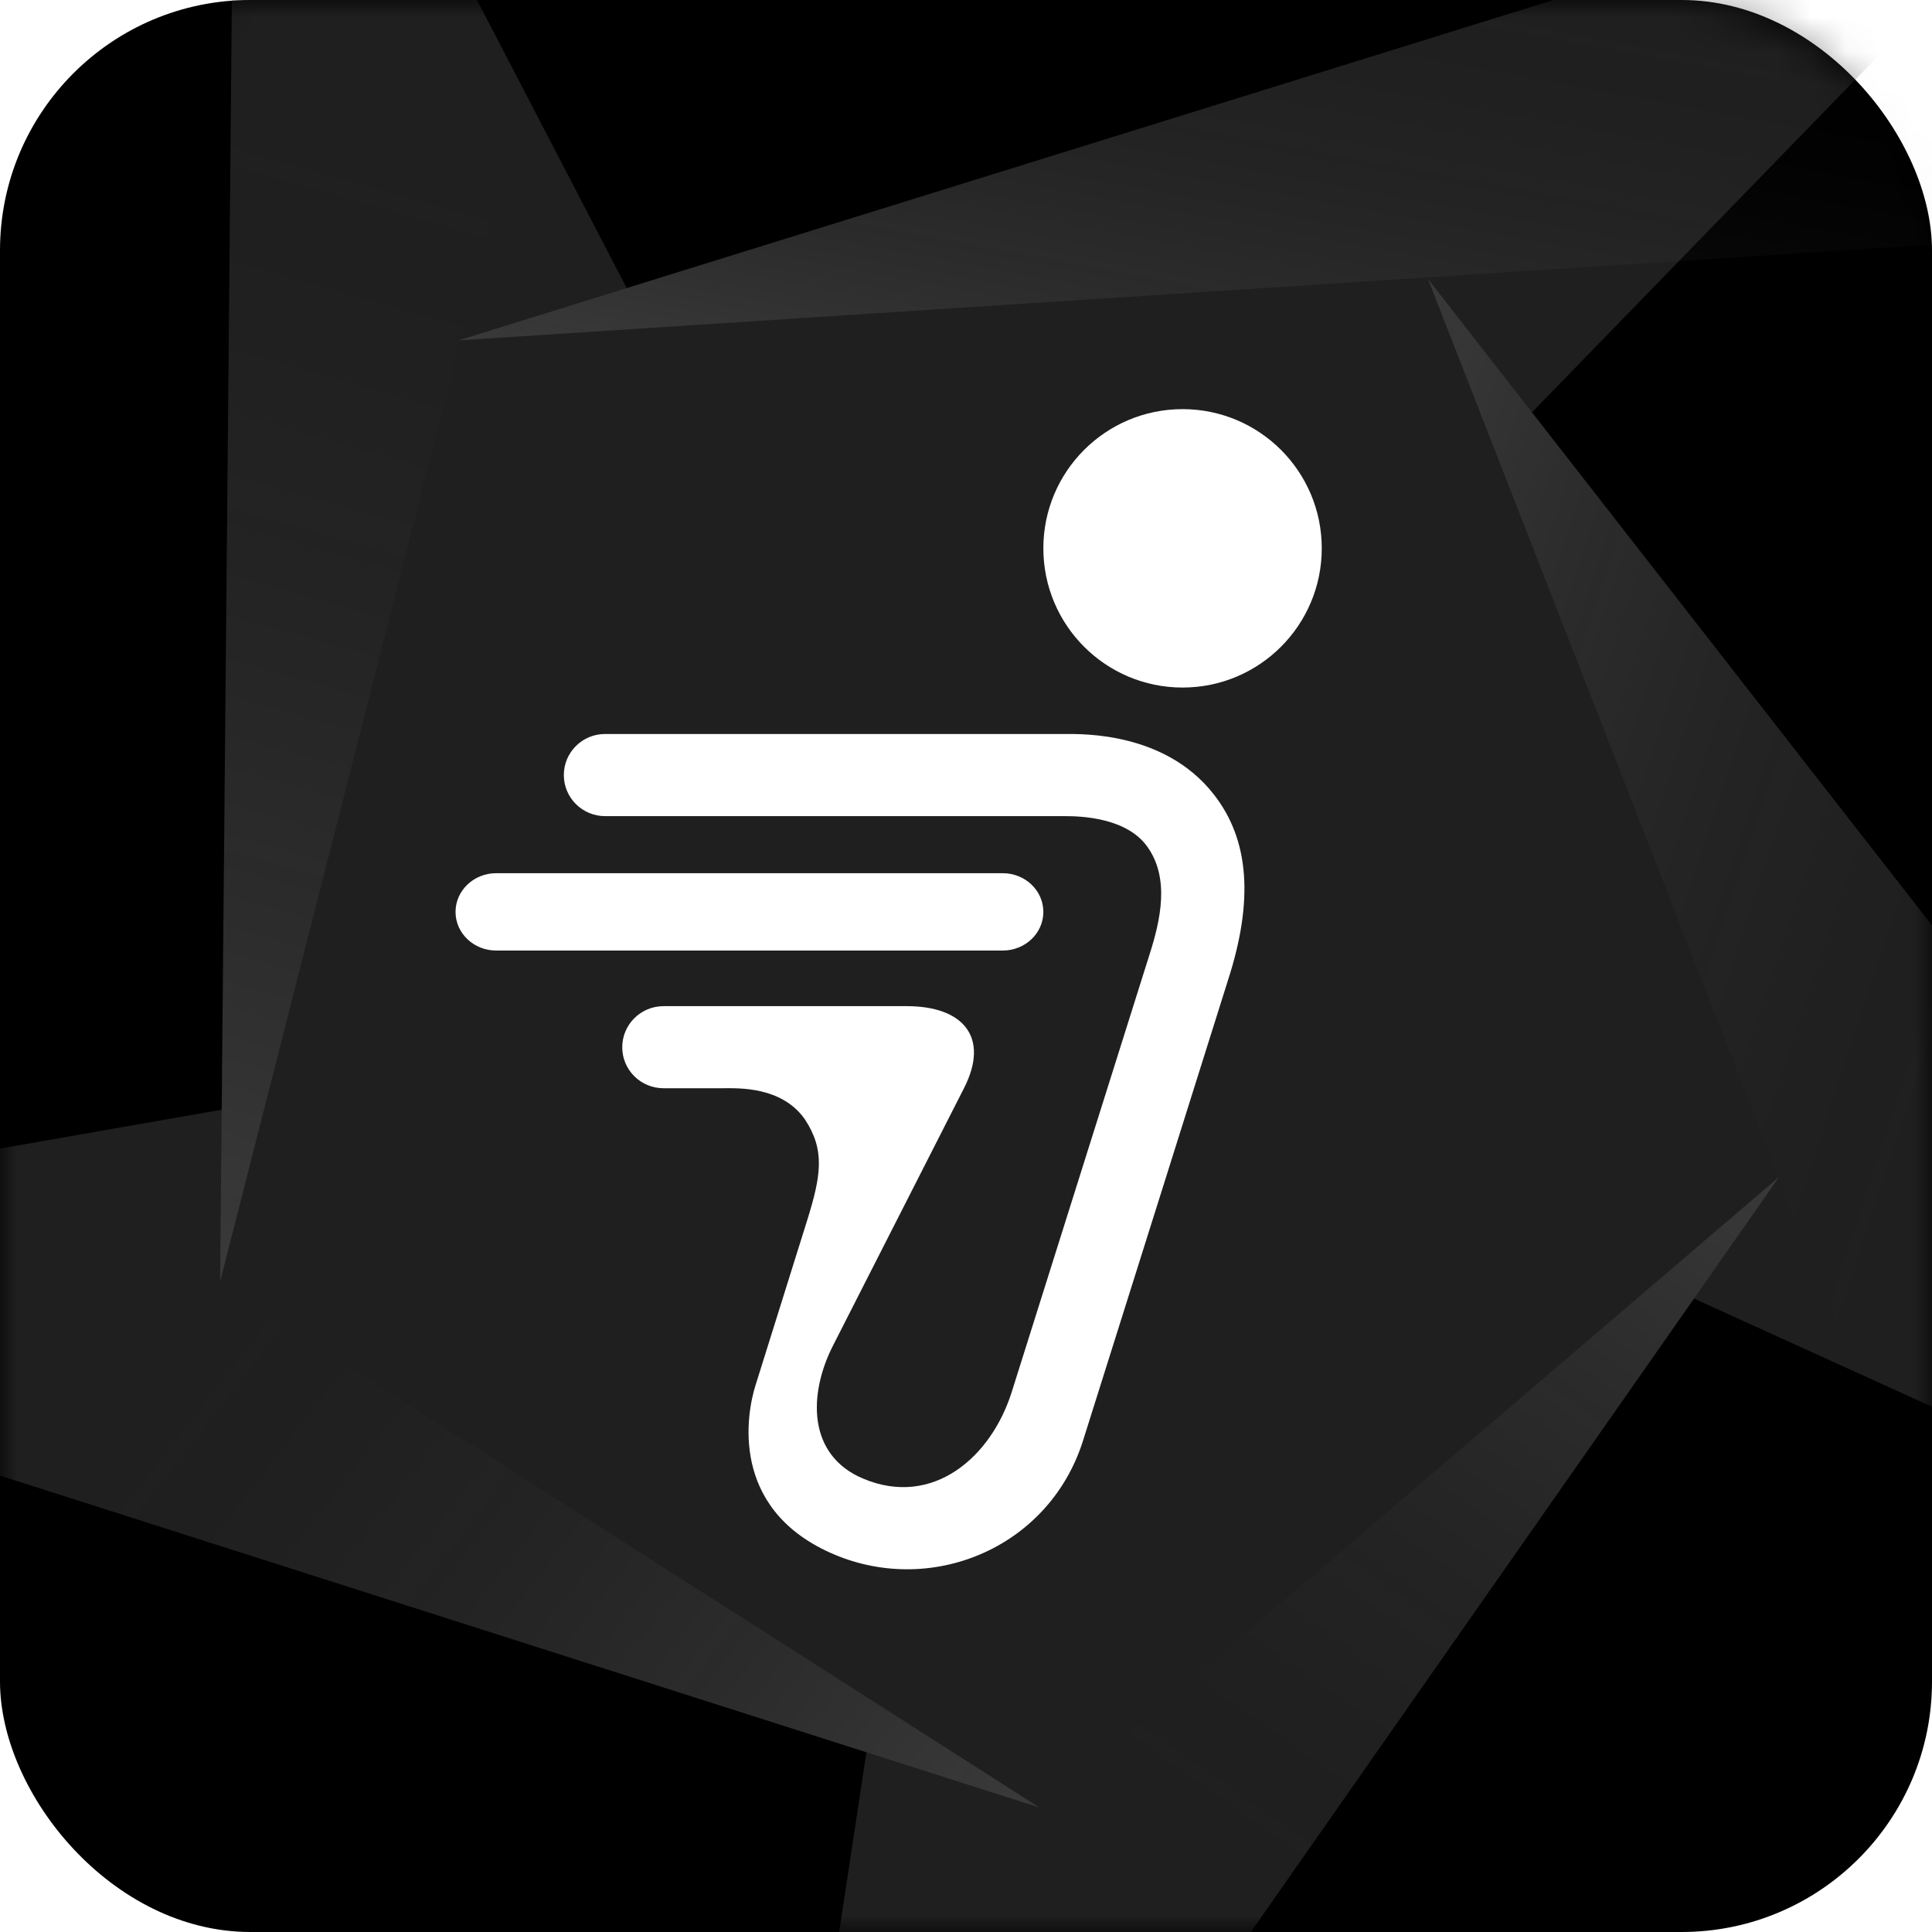
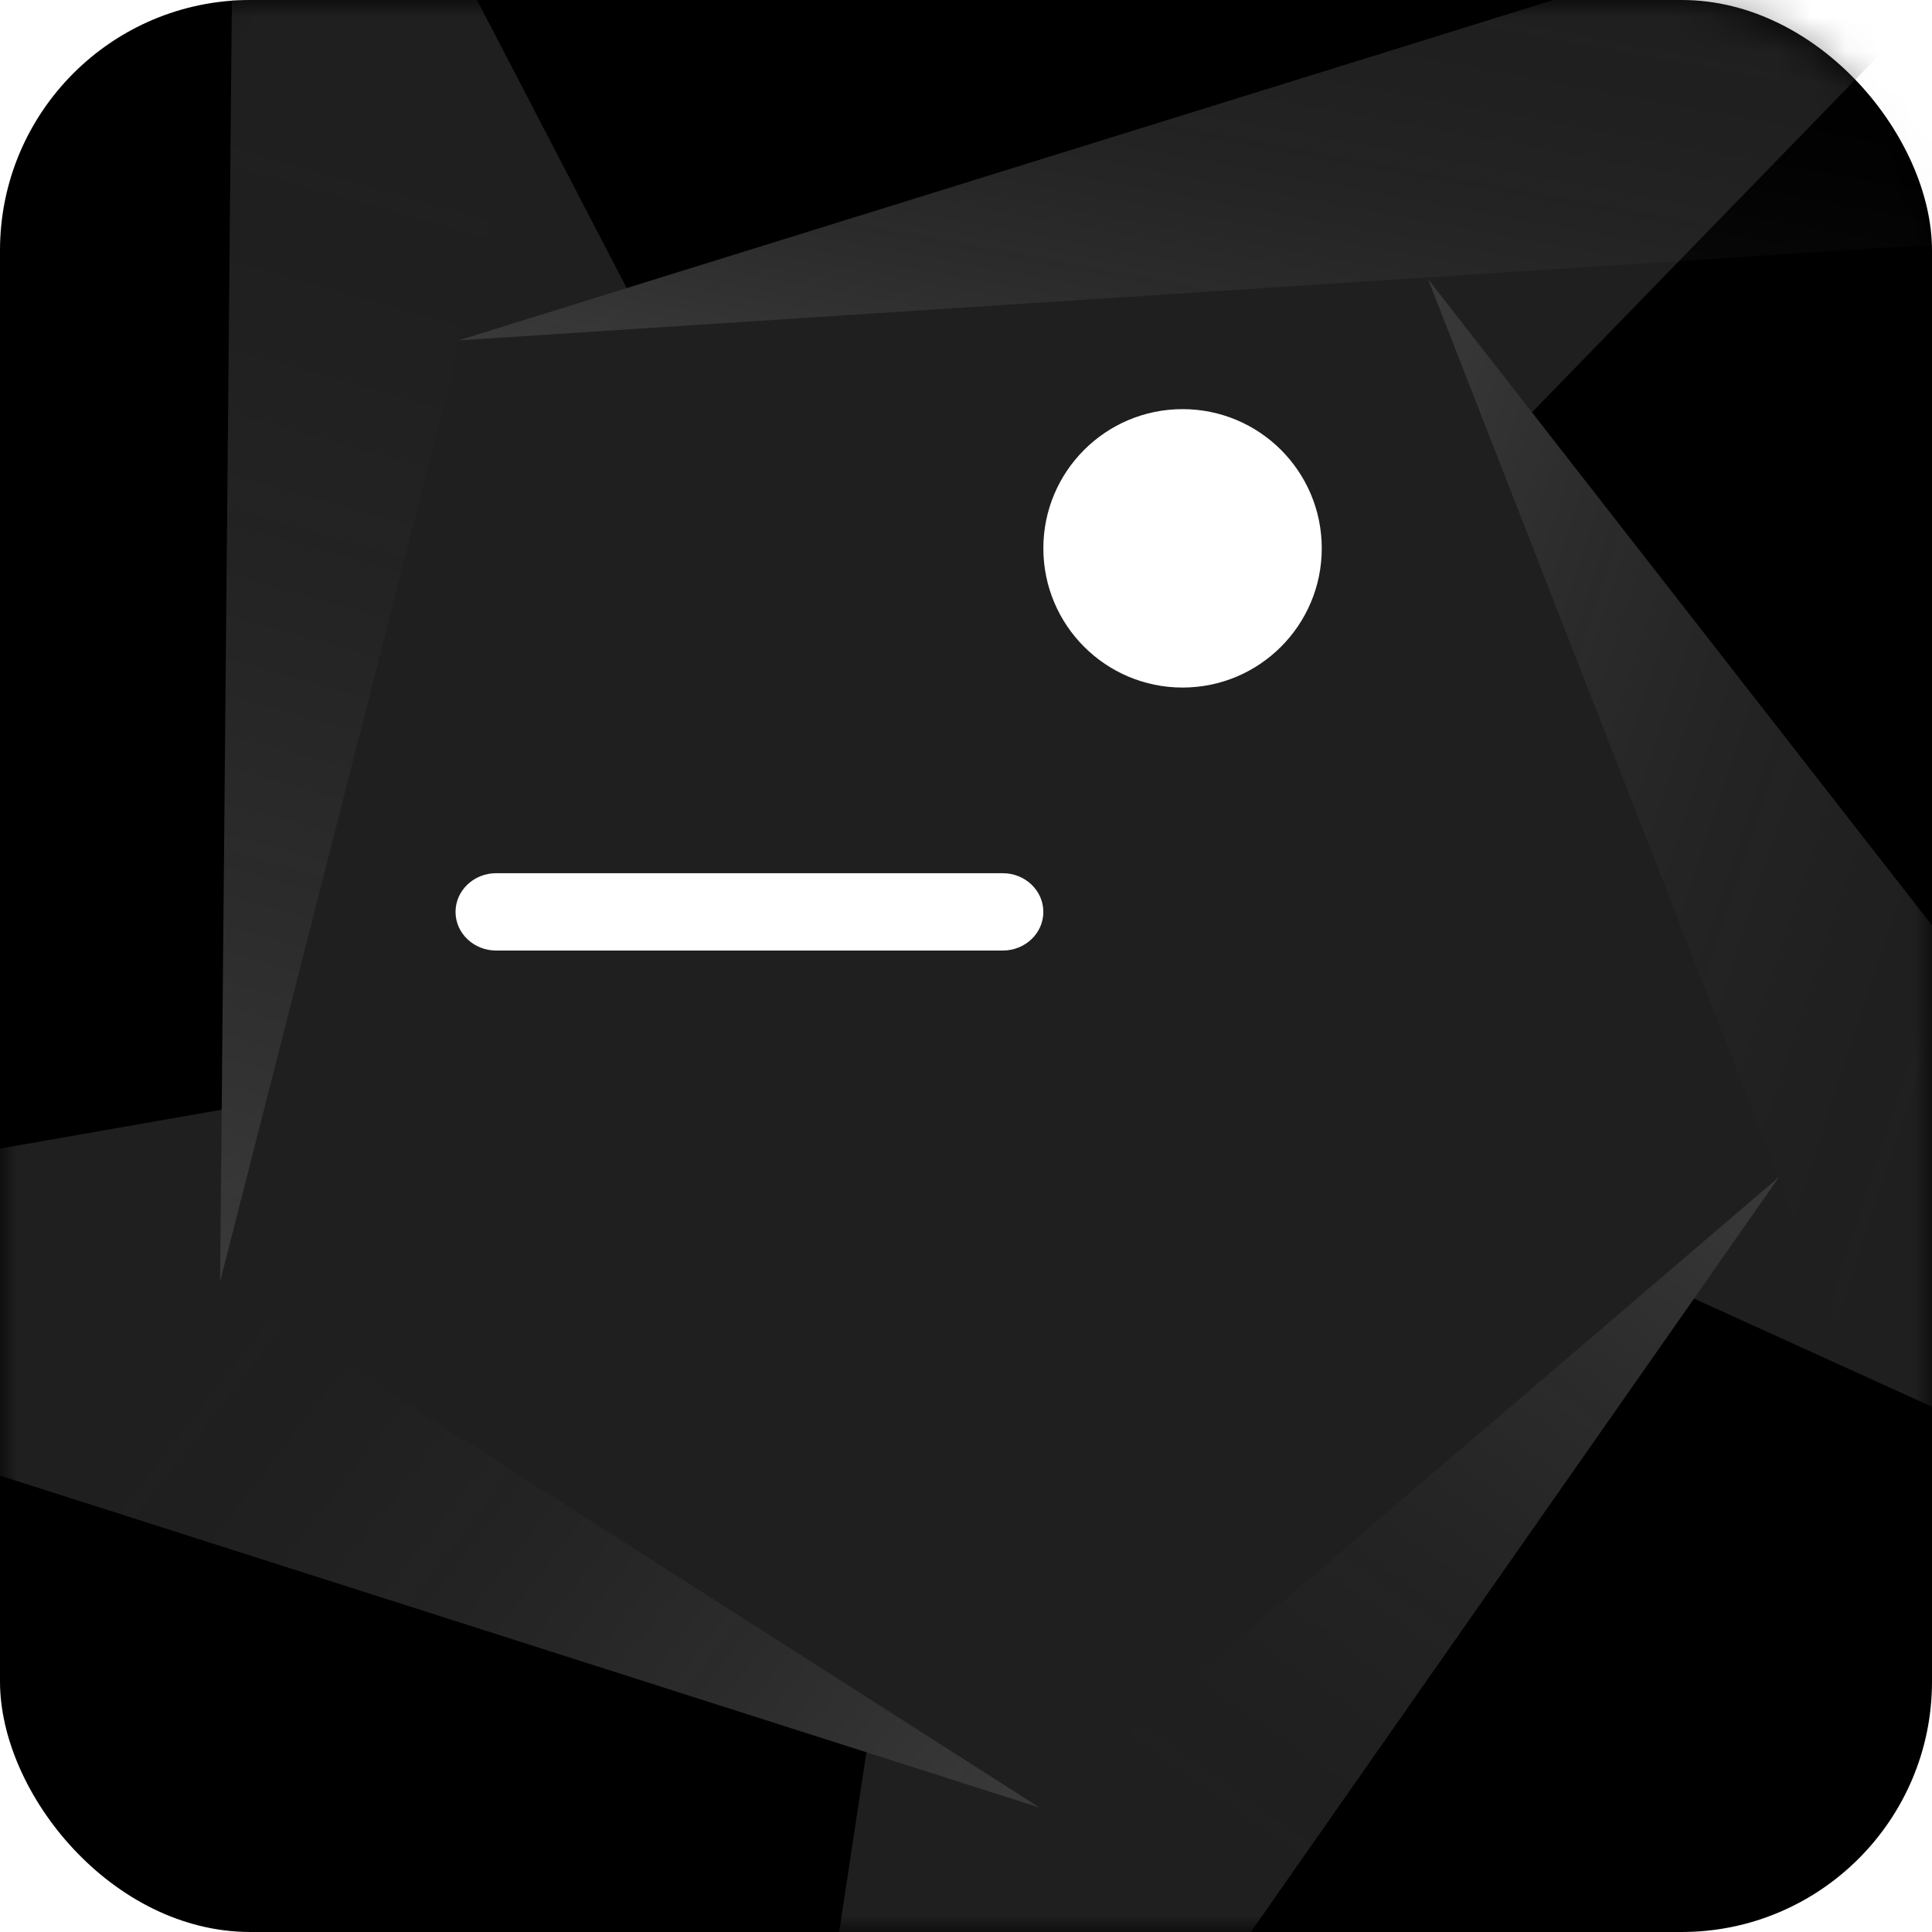
<svg xmlns="http://www.w3.org/2000/svg" fill="none" viewBox="0 0 56 56" height="56" width="56">
  <g clip-path="url(#clip0_118_24)">
    <rect fill="black" rx="7.259" height="56" width="56" />
    <mask height="56" width="56" y="0" x="0" maskUnits="userSpaceOnUse" style="mask-type:luminance" id="mask0_118_24">
      <rect fill="white" rx="7.259" height="56" width="56" />
    </mask>
    <g mask="url(#mask0_118_24)">
      <path fill="#424242" d="M6.426 32.165L6.738 -1.867H12.856L18.165 8.35L46.946 -0.597L56.7 -0.7L44.404 11.952L61.671 34.096V43.353L49.101 37.64L31.963 62.138H23.392L25.114 50.79L-4.962 41.188V34.162L6.426 32.165Z" clip-rule="evenodd" fill-rule="evenodd" opacity="0.47" />
      <g filter="url(#filter0_d_118_24)" opacity="0.12">
        <path fill="url(#paint0_linear_118_24)" d="M13.291 9.866L46.946 -0.597L57.4 -0.7V7L13.291 9.866Z" clip-rule="evenodd" fill-rule="evenodd" />
      </g>
      <g filter="url(#filter1_d_118_24)" opacity="0.12">
        <path fill="url(#paint1_linear_118_24)" d="M41.391 8.087L61.671 34.096L56.821 47.6L41.391 8.087Z" clip-rule="evenodd" fill-rule="evenodd" />
      </g>
      <g filter="url(#filter2_d_118_24)" opacity="0.12">
        <path fill="url(#paint2_linear_118_24)" d="M30.127 52.391L-4.234 41.421C-4.669 41.282 -4.967 40.881 -4.974 40.424L-5.133 29.867L30.127 52.391Z" clip-rule="evenodd" fill-rule="evenodd" />
      </g>
      <g filter="url(#filter3_d_118_24)" opacity="0.12">
        <path fill="url(#paint3_linear_118_24)" d="M6.38 37.15L6.738 -1.867H16.333L6.38 37.15Z" clip-rule="evenodd" fill-rule="evenodd" />
      </g>
      <g filter="url(#filter4_d_118_24)" opacity="0.12">
        <path fill="url(#paint4_linear_118_24)" d="M51.57 34.112L32.499 61.372C32.192 61.81 31.608 61.952 31.135 61.704L25.192 58.595C24.526 58.246 24.422 57.334 24.994 56.845L51.57 34.112Z" clip-rule="evenodd" fill-rule="evenodd" />
      </g>
    </g>
    <g filter="url(#filter5_d_118_24)">
      <path fill="white" d="M30.242 15.893C30.242 13.665 32.049 11.859 34.277 11.859C36.506 11.859 38.312 13.665 38.312 15.893C38.312 18.122 36.506 19.929 34.277 19.929C32.049 19.929 30.242 18.122 30.242 15.893Z" clip-rule="evenodd" fill-rule="evenodd" />
    </g>
    <g filter="url(#filter6_d_118_24)">
-       <path fill="white" d="M31.386 41.777C30.39 44.893 26.941 46.305 24.056 45.003C21.143 43.686 21.644 40.96 21.897 40.16L23.396 35.373C23.8 34.075 23.922 33.336 23.324 32.436C22.65 31.486 21.405 31.543 20.96 31.543L19.233 31.543C18.572 31.543 18.036 31.014 18.036 30.355C18.036 29.697 18.572 29.164 19.233 29.164H26.288C27.909 29.164 28.7 30.057 27.94 31.545L24.153 38.987C23.423 40.41 23.401 42.182 25.022 42.86C27.033 43.704 28.732 42.249 29.331 40.33C29.613 39.43 33.316 27.679 33.316 27.679C33.643 26.66 33.908 25.458 33.258 24.545C32.652 23.691 31.315 23.656 30.87 23.656H17.539C16.878 23.656 16.343 23.123 16.343 22.465C16.343 21.808 16.878 21.275 17.539 21.275H30.895C31.408 21.275 33.776 21.23 35.175 23.017C36.226 24.349 36.333 26.123 35.596 28.405C35.596 28.405 32.08 39.585 31.386 41.777Z" clip-rule="evenodd" fill-rule="evenodd" />
-     </g>
+       </g>
    <g filter="url(#filter7_d_118_24)">
      <path fill="white" d="M14.382 25.31H29.064C29.715 25.31 30.242 25.812 30.242 26.432C30.242 27.052 29.715 27.552 29.064 27.552H14.382C13.733 27.552 13.204 27.052 13.204 26.432C13.204 25.812 13.733 25.31 14.382 25.31Z" clip-rule="evenodd" fill-rule="evenodd" />
    </g>
  </g>
  <defs>
    <filter color-interpolation-filters="sRGB" filterUnits="userSpaceOnUse" height="16.269" width="49.813" y="-3.552" x="10.439" id="filter0_d_118_24">
      <feFlood result="BackgroundImageFix" flood-opacity="0" />
      <feColorMatrix result="hardAlpha" values="0 0 0 0 0 0 0 0 0 0 0 0 0 0 0 0 0 0 127 0" type="matrix" in="SourceAlpha" />
      <feOffset />
      <feGaussianBlur stdDeviation="1.426" />
      <feColorMatrix values="0 0 0 0 0 0 0 0 0 0 0 0 0 0 0 0 0 0 1 0" type="matrix" />
      <feBlend result="effect1_dropShadow_118_24" in2="BackgroundImageFix" mode="normal" />
      <feBlend result="shape" in2="effect1_dropShadow_118_24" in="SourceGraphic" mode="normal" />
    </filter>
    <filter color-interpolation-filters="sRGB" filterUnits="userSpaceOnUse" height="45.217" width="25.984" y="5.235" x="38.539" id="filter1_d_118_24">
      <feFlood result="BackgroundImageFix" flood-opacity="0" />
      <feColorMatrix result="hardAlpha" values="0 0 0 0 0 0 0 0 0 0 0 0 0 0 0 0 0 0 127 0" type="matrix" in="SourceAlpha" />
      <feOffset />
      <feGaussianBlur stdDeviation="1.426" />
      <feColorMatrix values="0 0 0 0 0 0 0 0 0 0 0 0 0 0 0 0 0 0 1 0" type="matrix" />
      <feBlend result="effect1_dropShadow_118_24" in2="BackgroundImageFix" mode="normal" />
      <feBlend result="shape" in2="effect1_dropShadow_118_24" in="SourceGraphic" mode="normal" />
    </filter>
    <filter color-interpolation-filters="sRGB" filterUnits="userSpaceOnUse" height="28.228" width="40.964" y="27.015" x="-7.985" id="filter2_d_118_24">
      <feFlood result="BackgroundImageFix" flood-opacity="0" />
      <feColorMatrix result="hardAlpha" values="0 0 0 0 0 0 0 0 0 0 0 0 0 0 0 0 0 0 127 0" type="matrix" in="SourceAlpha" />
      <feOffset />
      <feGaussianBlur stdDeviation="1.426" />
      <feColorMatrix values="0 0 0 0 0 0 0 0 0 0 0 0 0 0 0 0 0 0 1 0" type="matrix" />
      <feBlend result="effect1_dropShadow_118_24" in2="BackgroundImageFix" mode="normal" />
      <feBlend result="shape" in2="effect1_dropShadow_118_24" in="SourceGraphic" mode="normal" />
    </filter>
    <filter color-interpolation-filters="sRGB" filterUnits="userSpaceOnUse" height="44.721" width="15.657" y="-4.719" x="3.528" id="filter3_d_118_24">
      <feFlood result="BackgroundImageFix" flood-opacity="0" />
      <feColorMatrix result="hardAlpha" values="0 0 0 0 0 0 0 0 0 0 0 0 0 0 0 0 0 0 127 0" type="matrix" in="SourceAlpha" />
      <feOffset />
      <feGaussianBlur stdDeviation="1.426" />
      <feColorMatrix values="0 0 0 0 0 0 0 0 0 0 0 0 0 0 0 0 0 0 1 0" type="matrix" />
      <feBlend result="effect1_dropShadow_118_24" in2="BackgroundImageFix" mode="normal" />
      <feBlend result="shape" in2="effect1_dropShadow_118_24" in="SourceGraphic" mode="normal" />
    </filter>
    <filter color-interpolation-filters="sRGB" filterUnits="userSpaceOnUse" height="33.417" width="32.651" y="31.26" x="21.77" id="filter4_d_118_24">
      <feFlood result="BackgroundImageFix" flood-opacity="0" />
      <feColorMatrix result="hardAlpha" values="0 0 0 0 0 0 0 0 0 0 0 0 0 0 0 0 0 0 127 0" type="matrix" in="SourceAlpha" />
      <feOffset />
      <feGaussianBlur stdDeviation="1.426" />
      <feColorMatrix values="0 0 0 0 0 0 0 0 0 0 0 0 0 0 0 0 0 0 1 0" type="matrix" />
      <feBlend result="effect1_dropShadow_118_24" in2="BackgroundImageFix" mode="normal" />
      <feBlend result="shape" in2="effect1_dropShadow_118_24" in="SourceGraphic" mode="normal" />
    </filter>
    <filter color-interpolation-filters="sRGB" filterUnits="userSpaceOnUse" height="10.145" width="10.145" y="10.822" x="29.205" id="filter5_d_118_24">
      <feFlood result="BackgroundImageFix" flood-opacity="0" />
      <feColorMatrix result="hardAlpha" values="0 0 0 0 0 0 0 0 0 0 0 0 0 0 0 0 0 0 127 0" type="matrix" in="SourceAlpha" />
      <feOffset />
      <feGaussianBlur stdDeviation="0.519" />
      <feColorMatrix values="0 0 0 0 0 0 0 0 0 0 0 0 0 0 0 0 0 0 1 0" type="matrix" />
      <feBlend result="effect1_dropShadow_118_24" in2="BackgroundImageFix" mode="normal" />
      <feBlend result="shape" in2="effect1_dropShadow_118_24" in="SourceGraphic" mode="normal" />
    </filter>
    <filter color-interpolation-filters="sRGB" filterUnits="userSpaceOnUse" height="26.286" width="21.802" y="20.238" x="15.305" id="filter6_d_118_24">
      <feFlood result="BackgroundImageFix" flood-opacity="0" />
      <feColorMatrix result="hardAlpha" values="0 0 0 0 0 0 0 0 0 0 0 0 0 0 0 0 0 0 127 0" type="matrix" in="SourceAlpha" />
      <feOffset />
      <feGaussianBlur stdDeviation="0.519" />
      <feColorMatrix values="0 0 0 0 0 0 0 0 0 0 0 0 0 0 0 0 0 0 1 0" type="matrix" />
      <feBlend result="effect1_dropShadow_118_24" in2="BackgroundImageFix" mode="normal" />
      <feBlend result="shape" in2="effect1_dropShadow_118_24" in="SourceGraphic" mode="normal" />
    </filter>
    <filter color-interpolation-filters="sRGB" filterUnits="userSpaceOnUse" height="4.316" width="19.112" y="24.273" x="12.167" id="filter7_d_118_24">
      <feFlood result="BackgroundImageFix" flood-opacity="0" />
      <feColorMatrix result="hardAlpha" values="0 0 0 0 0 0 0 0 0 0 0 0 0 0 0 0 0 0 127 0" type="matrix" in="SourceAlpha" />
      <feOffset />
      <feGaussianBlur stdDeviation="0.519" />
      <feColorMatrix values="0 0 0 0 0 0 0 0 0 0 0 0 0 0 0 0 0 0 1 0" type="matrix" />
      <feBlend result="effect1_dropShadow_118_24" in2="BackgroundImageFix" mode="normal" />
      <feBlend result="shape" in2="effect1_dropShadow_118_24" in="SourceGraphic" mode="normal" />
    </filter>
    <linearGradient gradientUnits="userSpaceOnUse" y2="11.53" x2="23.098" y1="-4.781" x1="26.116" id="paint0_linear_118_24">
      <stop stop-opacity="0.01" />
      <stop stop-color="white" offset="1" />
    </linearGradient>
    <linearGradient gradientUnits="userSpaceOnUse" y2="5.573" x2="42.22" y1="13.023" x1="64.791" id="paint1_linear_118_24">
      <stop stop-opacity="0.01" />
      <stop stop-color="white" offset="1" />
    </linearGradient>
    <linearGradient gradientUnits="userSpaceOnUse" y2="69.835" x2="15.444" y1="51.994" x1="-7.569" id="paint2_linear_118_24">
      <stop stop-opacity="0.01" />
      <stop stop-color="white" offset="1" />
    </linearGradient>
    <linearGradient gradientUnits="userSpaceOnUse" y2="32.47" x2="-7.289" y1="-1.679" x1="2.375" id="paint3_linear_118_24">
      <stop stop-opacity="0.01" />
      <stop stop-color="white" offset="1" />
    </linearGradient>
    <linearGradient gradientUnits="userSpaceOnUse" y2="42.135" x2="63.011" y1="64.702" x1="47.187" id="paint4_linear_118_24">
      <stop stop-opacity="0.01" />
      <stop stop-color="white" offset="1" />
    </linearGradient>
    <clipPath id="clip0_118_24">
      <rect fill="white" height="56" width="56" />
    </clipPath>
  </defs>
</svg>